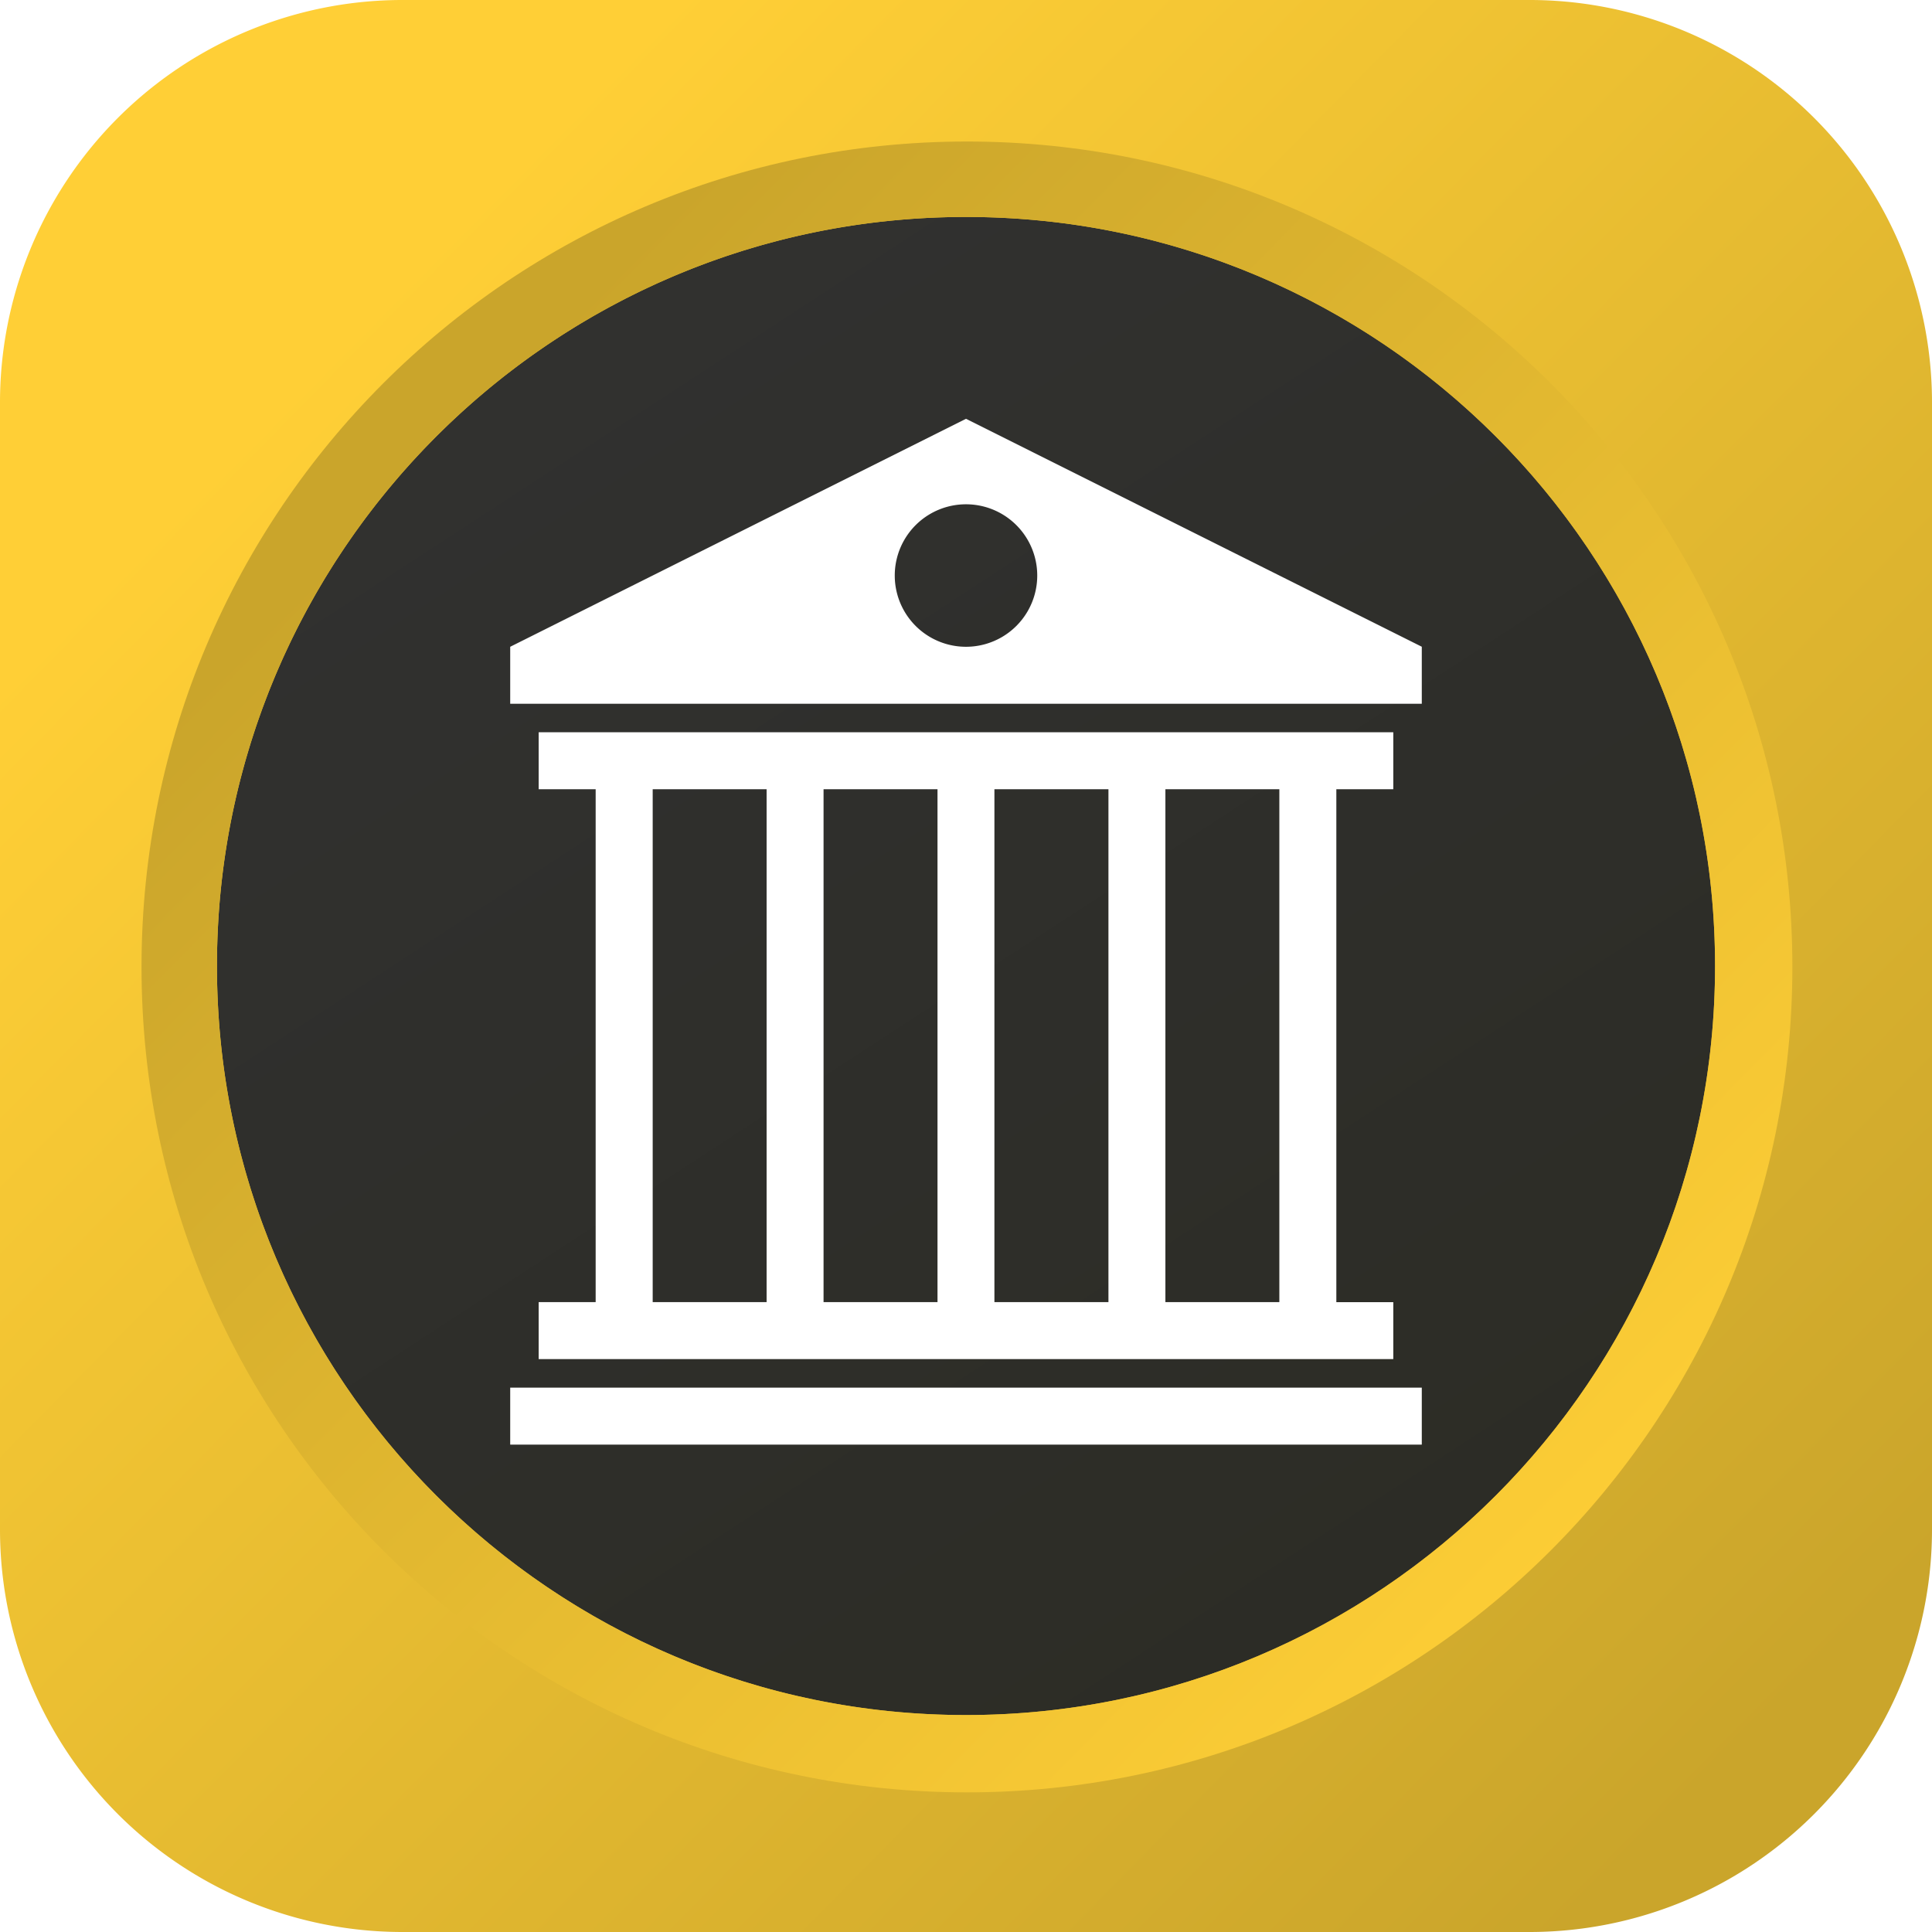
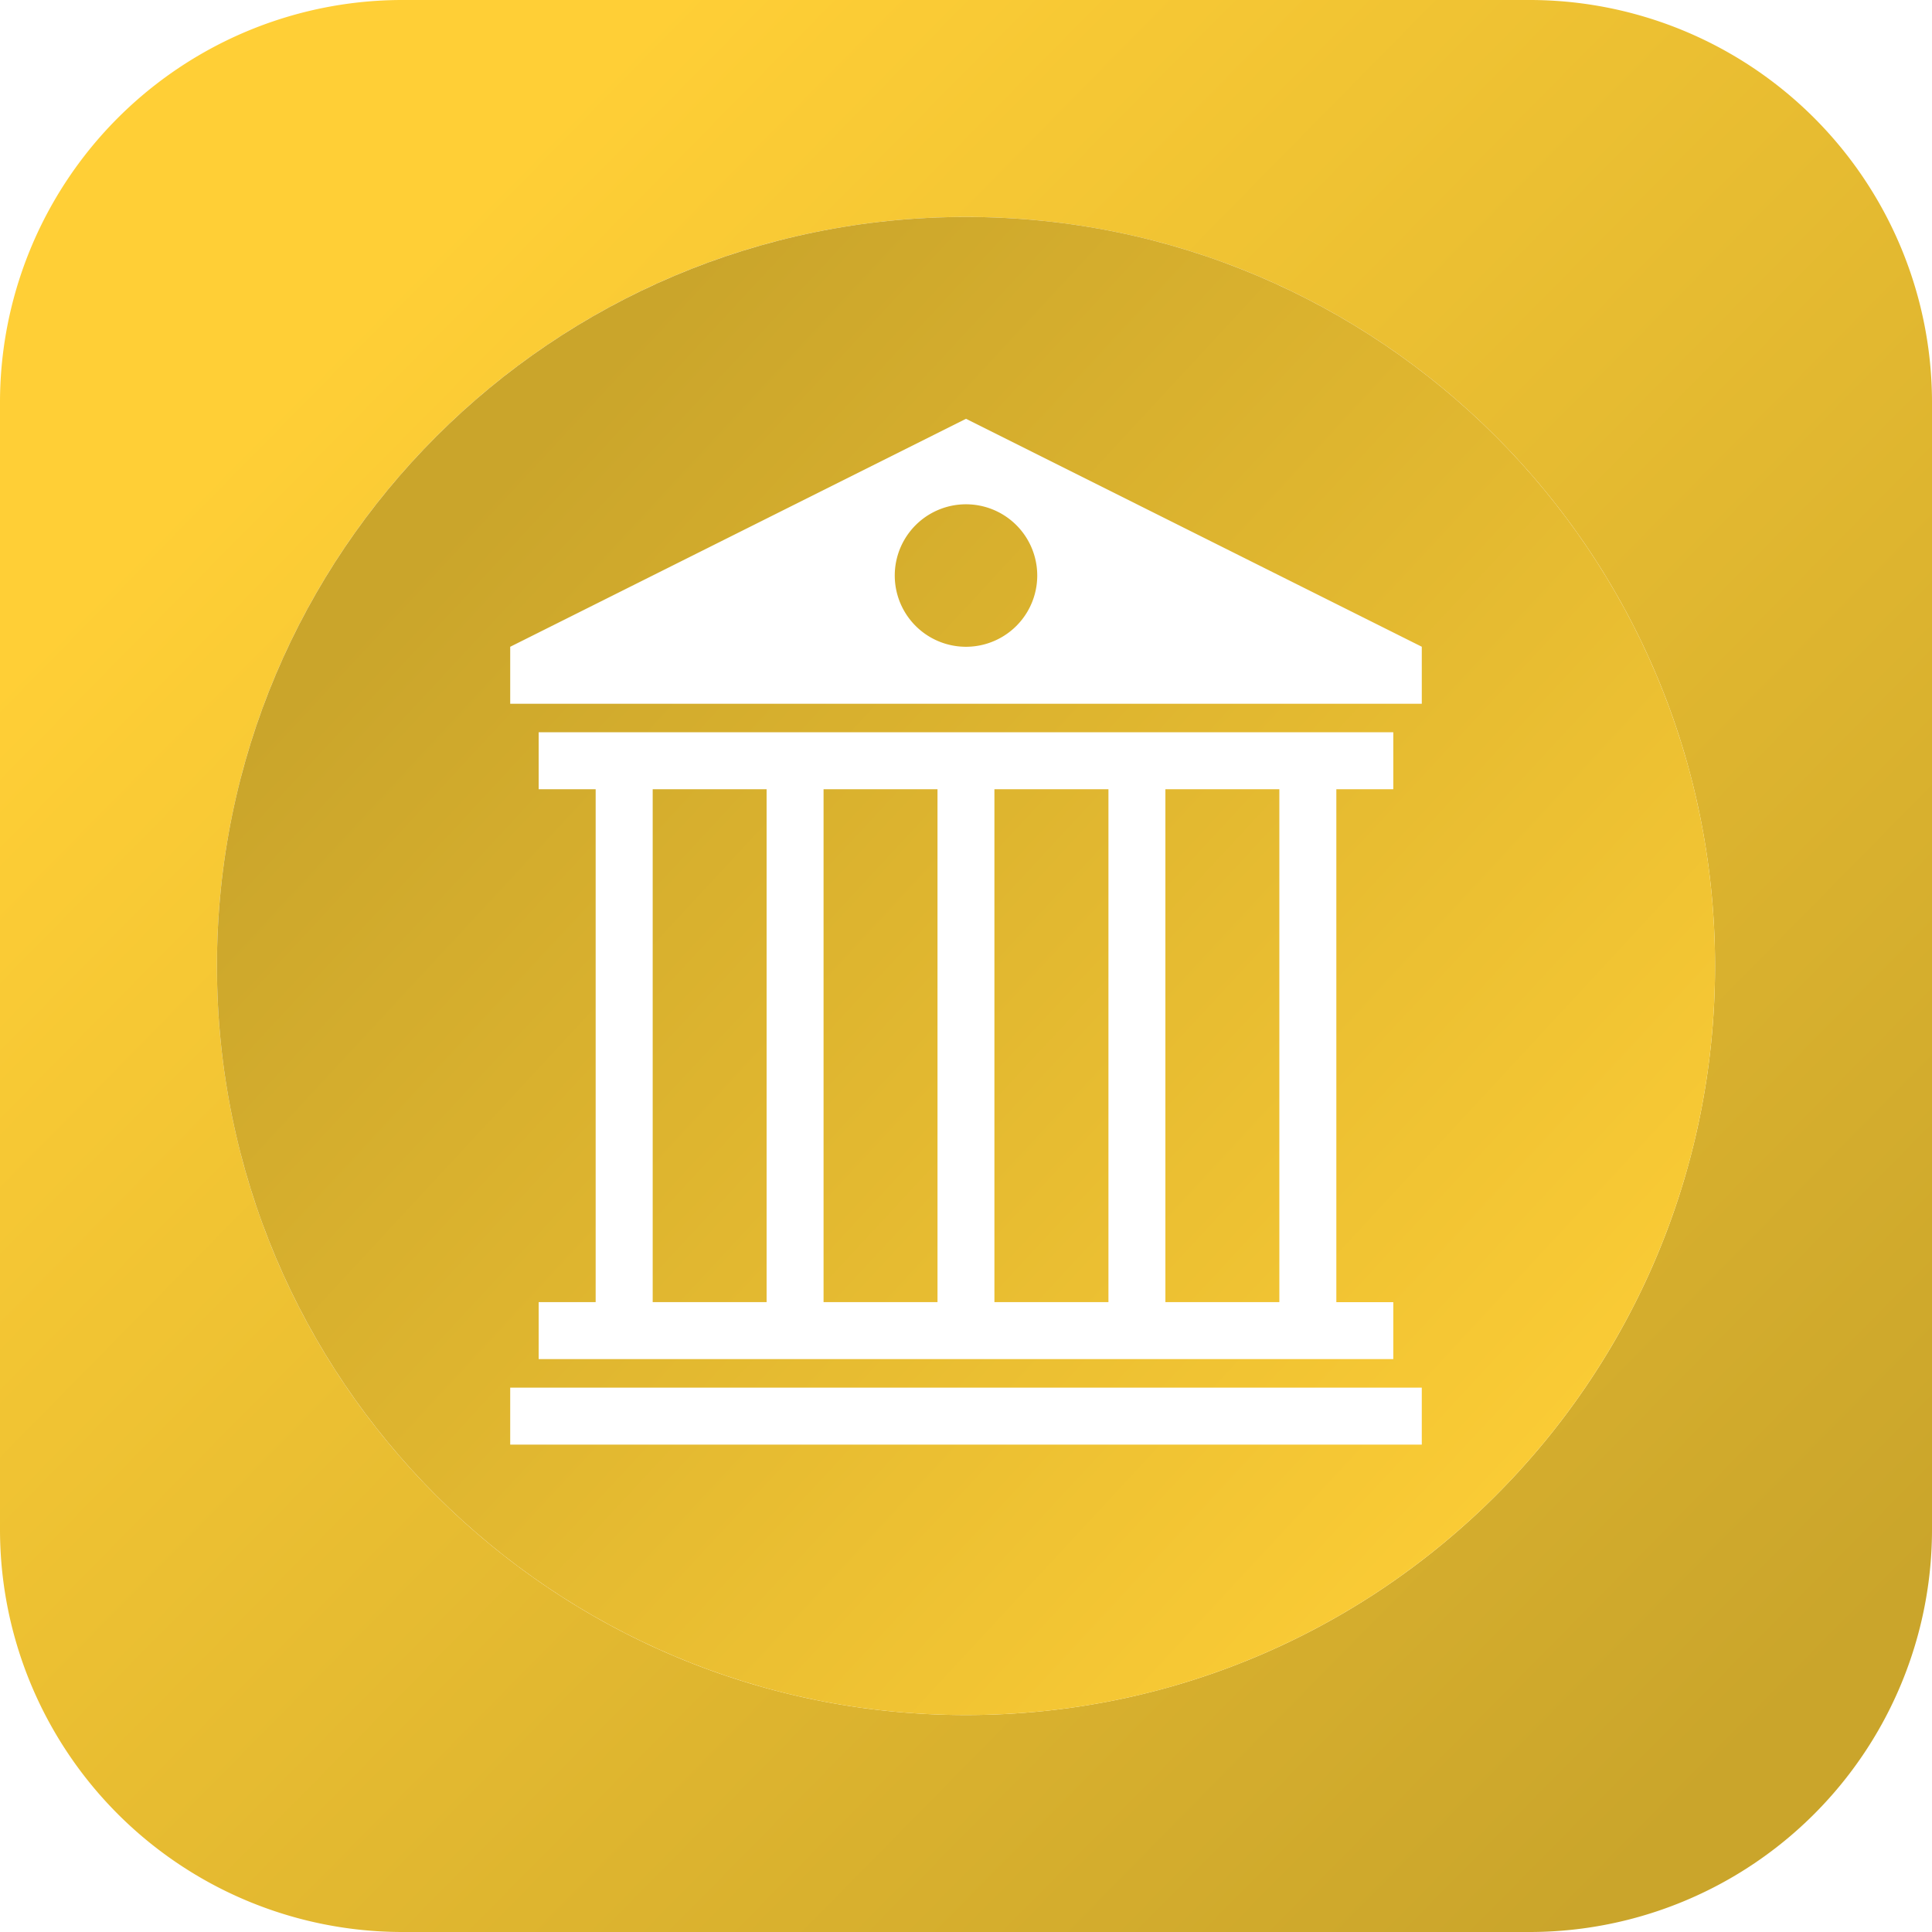
<svg xmlns="http://www.w3.org/2000/svg" width="48" height="48" viewBox="0 0 48 48">
  <title>-CFP</title>
  <defs>
    <linearGradient x1="16.003%" y1="0%" x2="82.909%" y2="102.6%" id="a">
      <stop stop-color="#323232" offset="0%" />
      <stop stop-color="#2B2B23" offset="100%" />
    </linearGradient>
    <linearGradient x1="16.712%" y1="18.677%" x2="89.766%" y2="90.66%" id="b">
      <stop stop-color="#FFCF36" offset="0%" />
      <stop stop-color="#CAA52B" offset="100%" />
    </linearGradient>
    <linearGradient x1="89.766%" y1="90.66%" x2="16.712%" y2="18.677%" id="c">
      <stop stop-color="#FFCF36" offset="0%" />
      <stop stop-color="#CAA52B" offset="100%" />
    </linearGradient>
    <filter x="-50%" y="-50%" width="200%" height="200%" filterUnits="objectBoundingBox" id="d">
      <feOffset dy="1" in="SourceAlpha" result="shadowOffsetOuter1" />
      <feGaussianBlur stdDeviation=".5" in="shadowOffsetOuter1" result="shadowBlurOuter1" />
      <feColorMatrix values="0 0 0 0 0 0 0 0 0 0 0 0 0 0 0 0 0 0 0.24 0" in="shadowBlurOuter1" result="shadowMatrixOuter1" />
      <feMerge>
        <feMergeNode in="shadowMatrixOuter1" />
        <feMergeNode in="SourceGraphic" />
      </feMerge>
    </filter>
  </defs>
  <g fill="none" fill-rule="evenodd">
-     <rect fill="url(#a)" x="1" y="1" width="46" height="46" rx="9.583" />
    <path d="M10.004 0A10 10 0 0 0 0 10.004v27.992A10 10 0 0 0 10.004 48h27.992A10 10 0 0 0 48 37.996V10.004A10 10 0 0 0 37.996 0H10.004zM24 42.61c10.278 0 18.61-8.332 18.61-18.61 0-10.278-8.332-18.61-18.61-18.61C13.722 5.39 5.39 13.723 5.39 24c0 10.278 8.332 18.61 18.61 18.61z" fill="url(#b)" />
-     <path d="M24 42.61c10.278 0 18.61-8.332 18.61-18.61 0-10.278-8.332-18.61-18.61-18.61C13.722 5.39 5.39 13.723 5.39 24c0 10.278 8.332 18.61 18.61 18.61zm.023 1.921c11.327 0 20.508-9.181 20.508-20.508 0-11.326-9.181-20.507-20.508-20.507-11.326 0-20.507 9.181-20.507 20.507 0 11.327 9.181 20.508 20.507 20.508z" fill="url(#c)" />
+     <path d="M24 42.61c10.278 0 18.61-8.332 18.61-18.61 0-10.278-8.332-18.61-18.61-18.61C13.722 5.39 5.39 13.723 5.39 24c0 10.278 8.332 18.61 18.61 18.61zm.023 1.921z" fill="url(#c)" />
    <path d="M11.344.077L.02 5.741v1.416h22.648V5.74L11.344.077zm0 5.664a1.77 1.77 0 1 1 0-3.54 1.77 1.77 0 0 1 0 3.54zM.727 22.024v1.415H21.96v-1.415h-1.415V9.28h1.415V7.865H.727V9.28h1.416v12.743H.727zM16.298 9.28h2.831v12.743h-2.831V9.28zm-4.247 0h2.832v12.743H12.05V9.28zm-4.246 0h2.831v12.743H7.805V9.28zm-4.247 0H6.39v12.743H3.56V9.28zM.02 25.563h22.648v-1.416H.02v1.416z" filter="url(#d)" transform="translate(12.656 9.328)" fill="#FFF" />
  </g>
</svg>